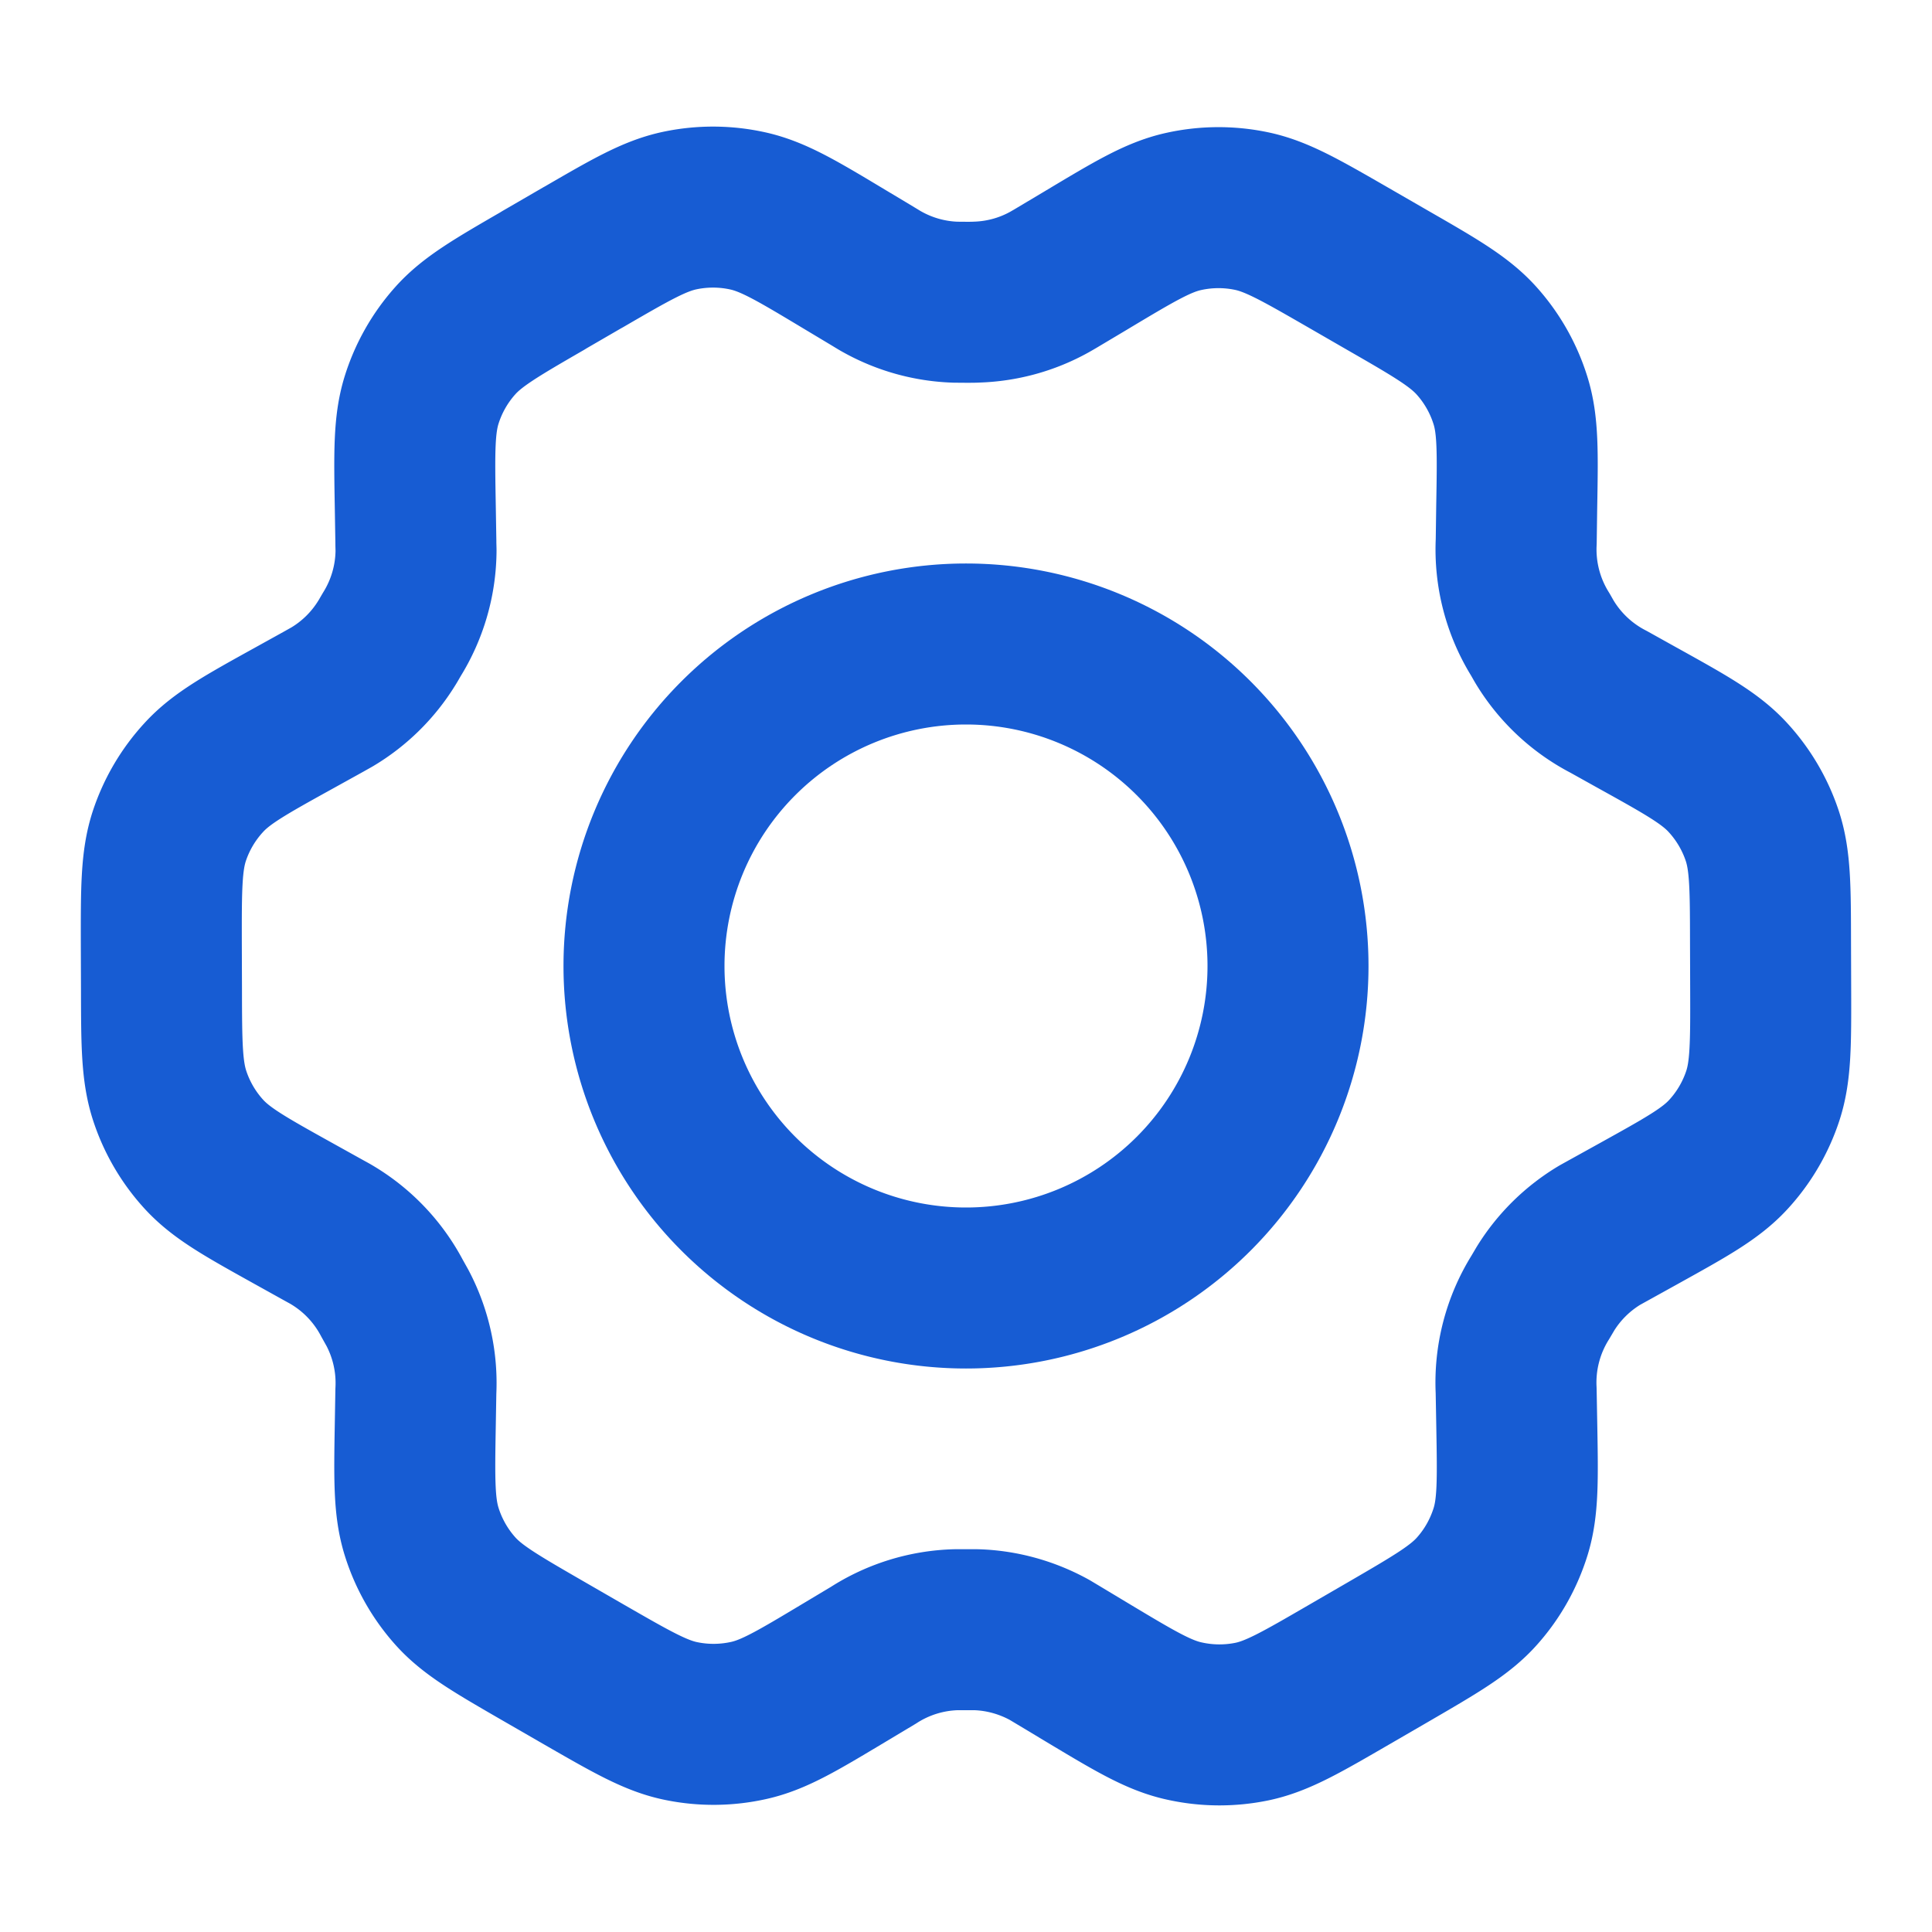
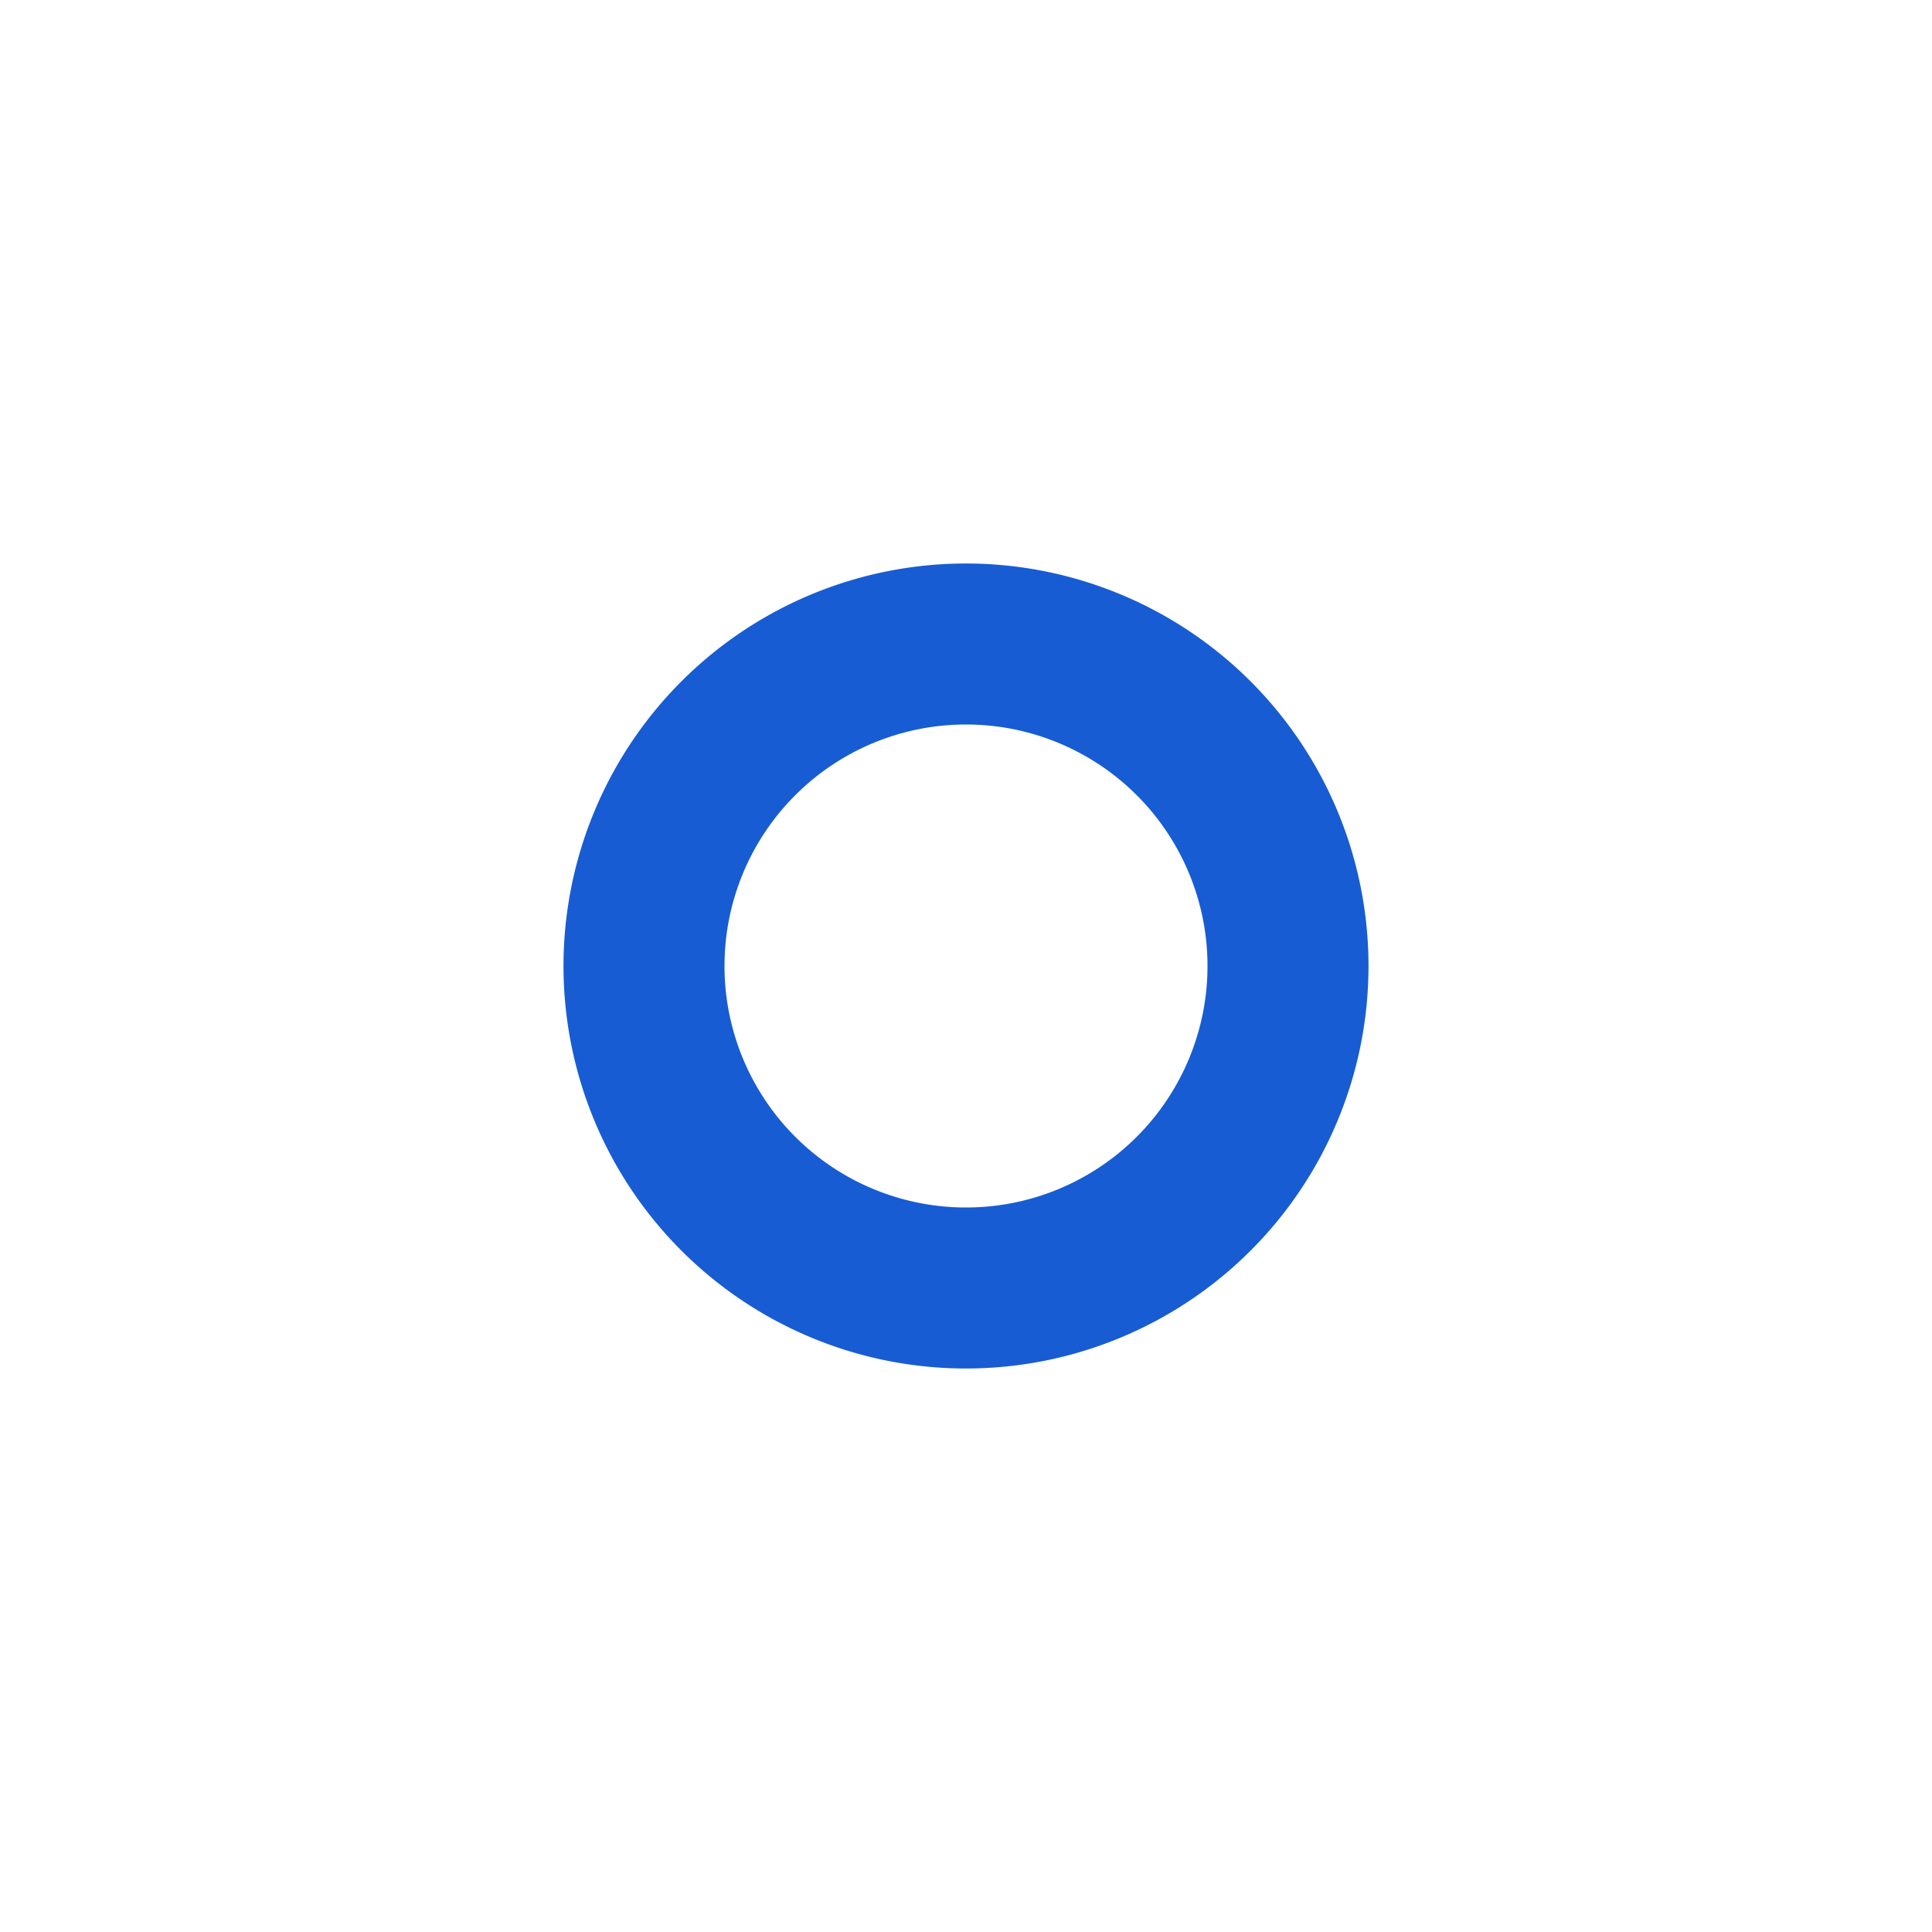
<svg xmlns="http://www.w3.org/2000/svg" width="24" height="24" fill="none">
-   <path stroke="#175CD3" stroke-linecap="round" stroke-linejoin="round" stroke-width="2" d="m20.35 8.923-.366-.204a2 2 0 0 1-.784-.724c-.017-.027-.033-.056-.065-.112a2.002 2.002 0 0 1-.3-1.157l.006-.425c.012-.68.018-1.022-.078-1.328a1.998 1.998 0 0 0-.417-.736c-.214-.24-.511-.412-1.106-.754l-.494-.285c-.592-.341-.889-.512-1.204-.577a1.999 1.999 0 0 0-.843.007c-.313.07-.606.246-1.191.596l-.003.002-.354.211c-.056.034-.085.05-.113.066-.278.155-.588.24-.907.25-.032.002-.065.002-.13.002l-.13-.001a1.997 1.997 0 0 1-.91-.252c-.028-.015-.055-.032-.111-.066l-.357-.214c-.589-.354-.884-.53-1.199-.601a1.998 1.998 0 0 0-.846-.006c-.316.066-.612.238-1.205.582l-.003.001-.488.283-.005.004c-.588.34-.883.512-1.095.751a2 2 0 0 0-.415.734c-.095.307-.09.649-.078 1.333l.007.424c0 .065.003.097.002.128a2.002 2.002 0 0 1-.301 1.027c-.033.056-.048.084-.065.11a2 2 0 0 1-.675.664l-.112.063-.361.2c-.602.333-.903.5-1.121.738a2 2 0 0 0-.43.73c-.1.307-.1.65-.099 1.338l.002.563c.001.683.003 1.024.104 1.329a2 2 0 0 0 .427.726c.218.236.516.402 1.113.734l.358.199c.061.034.092.05.121.068a2 2 0 0 1 .74.781l.067.12a2 2 0 0 1 .23 1.038l-.007.407c-.012.686-.017 1.03.079 1.337.085.272.227.523.417.736.214.24.512.411 1.106.754l.494.285c.593.341.889.512 1.204.577a2 2 0 0 0 .843-.007c.314-.07.607-.246 1.194-.598l.354-.212a1.997 1.997 0 0 1 1.02-.317h.26c.318.01.63.097.91.252l.092.055.376.226c.59.354.884.53 1.199.6a2 2 0 0 0 .846.008c.315-.066.613-.239 1.206-.583l.495-.287c.588-.342.883-.513 1.095-.752.19-.213.33-.463.415-.734.095-.305.09-.644.078-1.318l-.008-.44a2 2 0 0 1 .3-1.155l.065-.11a2 2 0 0 1 .675-.664l.11-.061.002-.001.361-.2c.602-.334.903-.5 1.122-.738.194-.21.34-.46.429-.73.1-.305.1-.647.098-1.327l-.002-.574c-.001-.683-.002-1.025-.103-1.33a2.002 2.002 0 0 0-.428-.725c-.217-.236-.515-.402-1.111-.733l-.002-.001Z" />
  <path stroke="#175CD3" stroke-linecap="round" stroke-linejoin="round" stroke-width="2" d="M8 12a4 4 0 1 0 8 0 4 4 0 0 0-8 0Z" />
</svg>